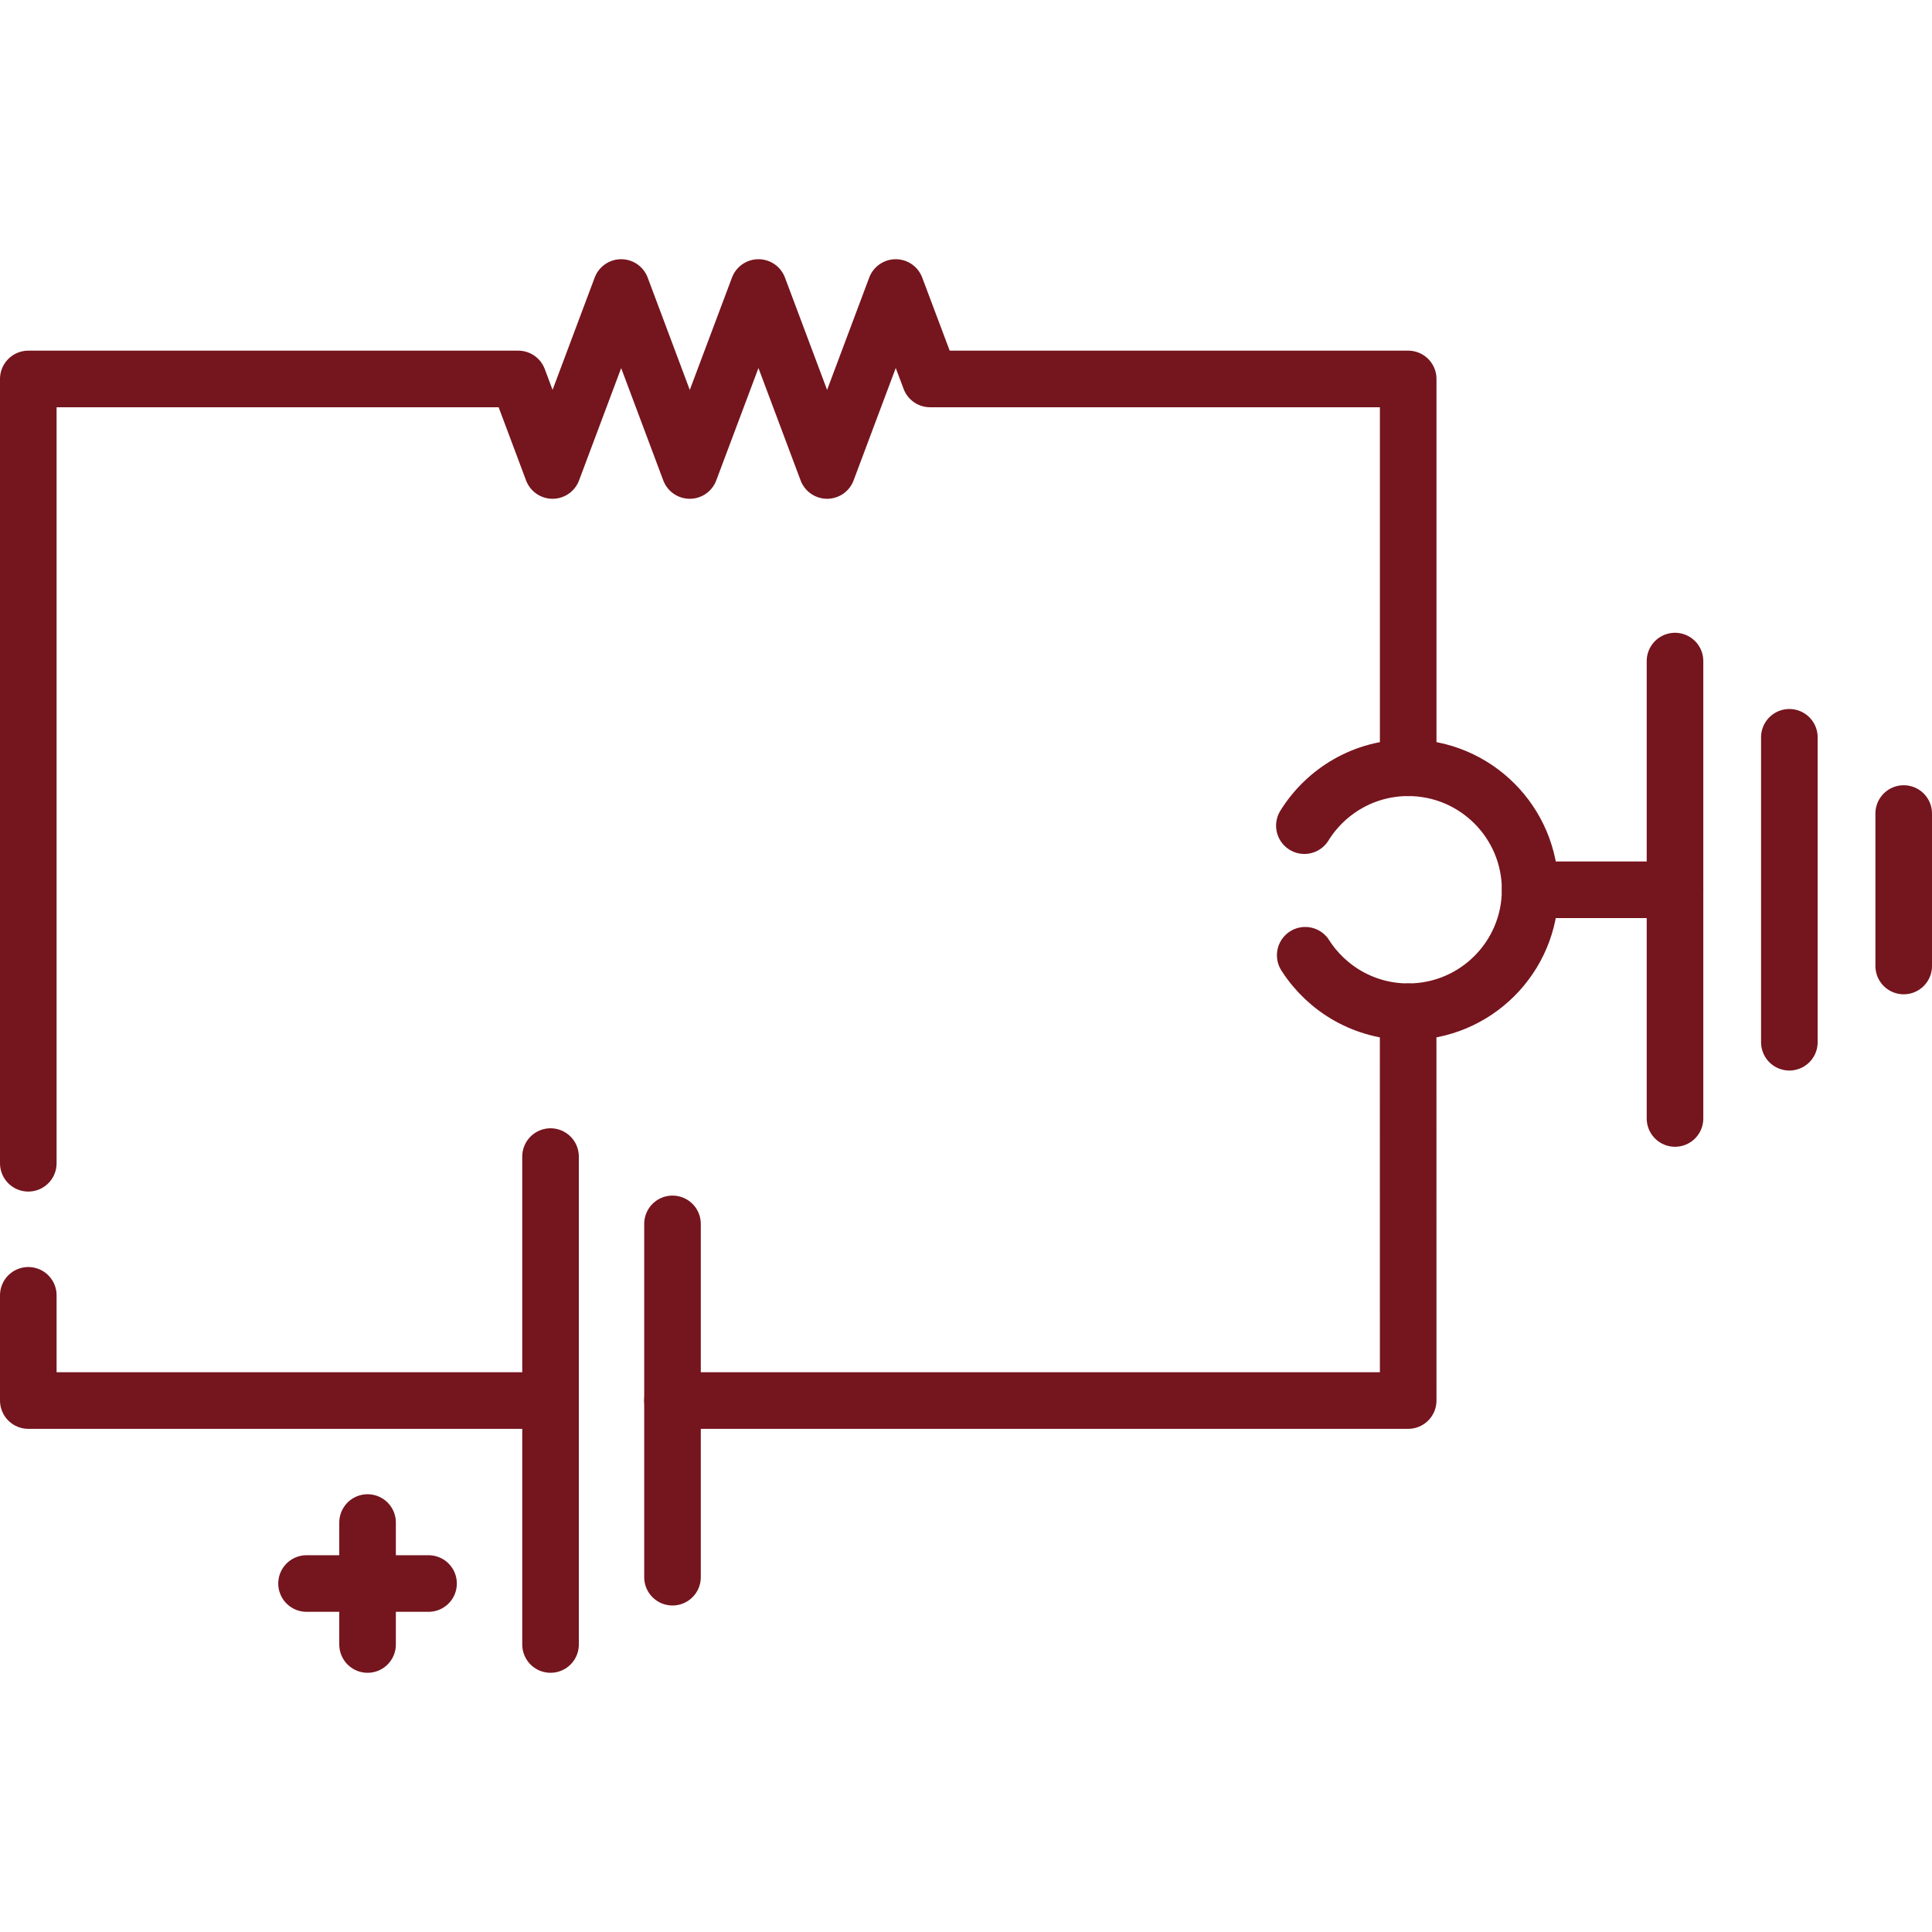
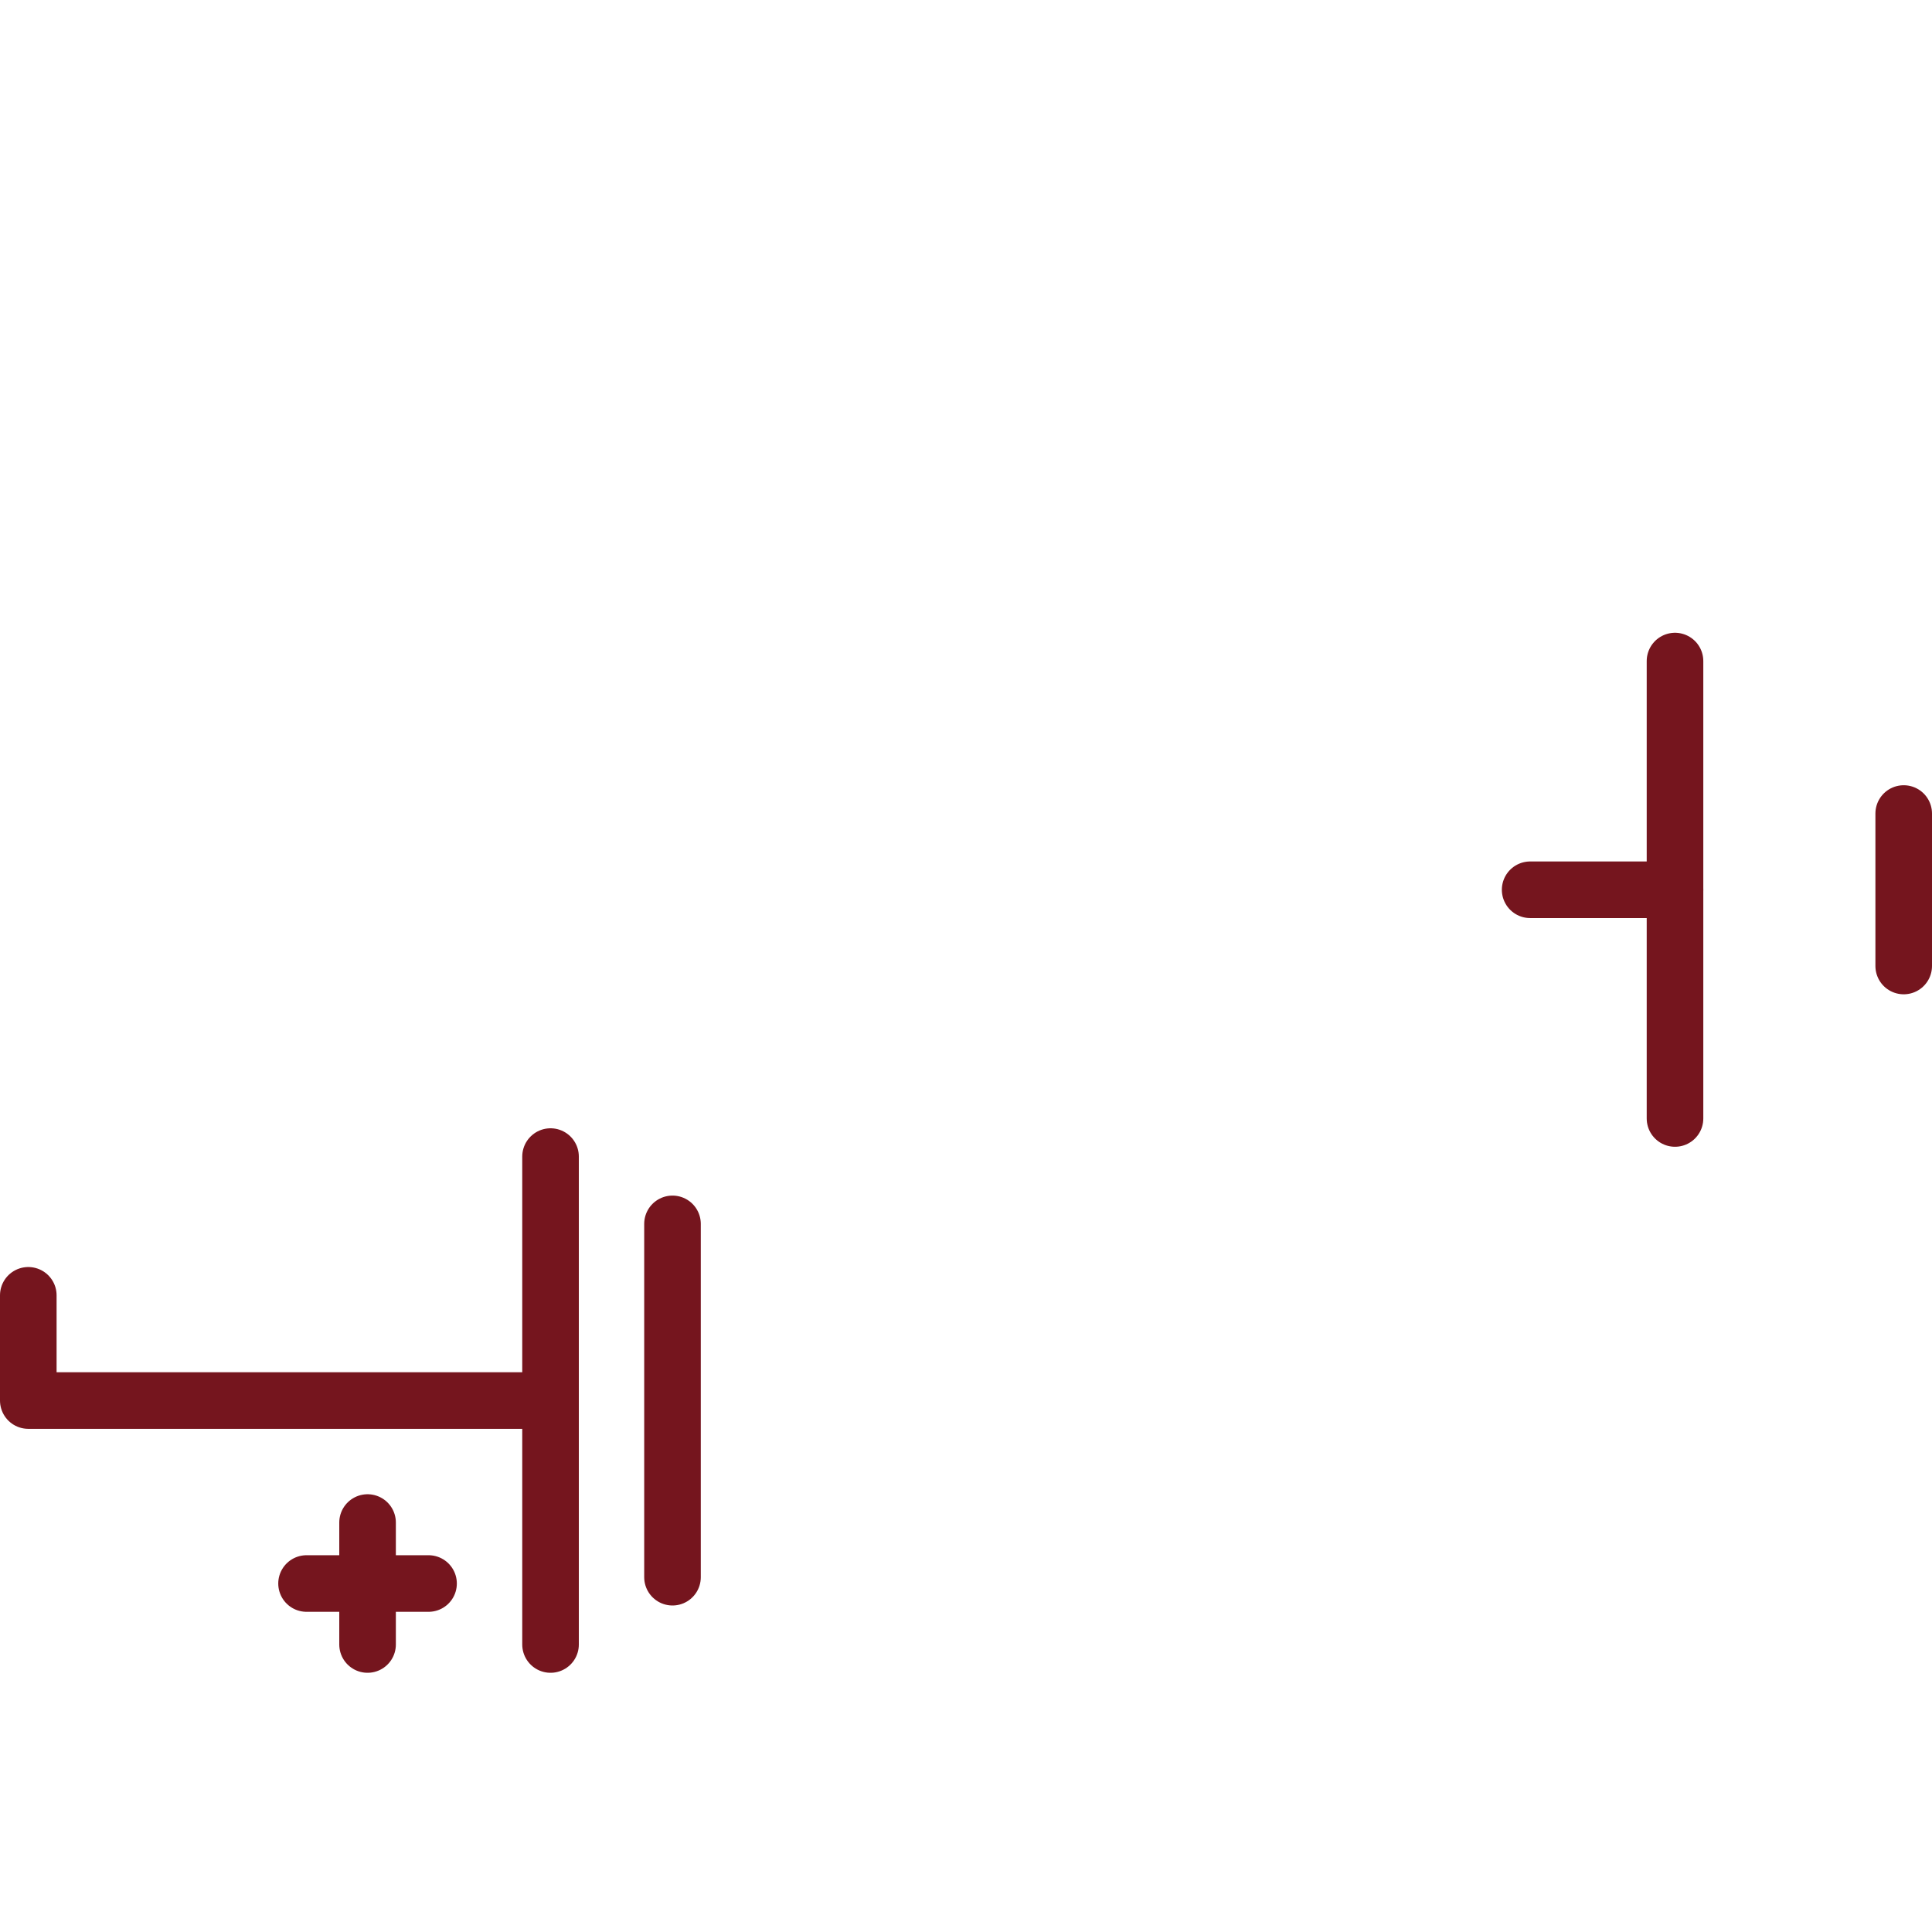
<svg xmlns="http://www.w3.org/2000/svg" width="48" height="48" viewBox="0 0 48 48" fill="none">
-   <path d="M16.708 34.796L34.986 34.796L34.985 25.137" stroke="#75151E" stroke-width="1.406" stroke-miterlimit="10" stroke-linecap="round" stroke-linejoin="round" />
  <path d="M16.708 30.407L16.708 39.185" stroke="#75151E" stroke-width="1.406" stroke-miterlimit="10" stroke-linecap="round" stroke-linejoin="round" />
  <path d="M13.678 40.857L13.678 28.735" stroke="#75151E" stroke-width="1.406" stroke-miterlimit="10" stroke-linecap="round" stroke-linejoin="round" />
  <path d="M38.016 22.106L41.615 22.106" stroke="#75151E" stroke-width="1.406" stroke-miterlimit="10" stroke-linecap="round" stroke-linejoin="round" />
  <path d="M41.615 16.424L41.615 27.788" stroke="#75151E" stroke-width="1.406" stroke-miterlimit="10" stroke-linecap="round" stroke-linejoin="round" />
-   <path d="M44.456 18.318L44.456 25.894" stroke="#75151E" stroke-width="1.406" stroke-miterlimit="10" stroke-linecap="round" stroke-linejoin="round" />
  <path d="M47.297 20.212L47.297 24" stroke="#75151E" stroke-width="1.406" stroke-miterlimit="10" stroke-linecap="round" stroke-linejoin="round" />
-   <path d="M0.703 28.901L0.703 9.415L12.875 9.415L12.876 9.415L13.728 11.689L15.433 7.143L17.137 11.689L18.844 7.143L20.549 11.689L22.254 7.143L23.108 9.415L34.986 9.415L34.986 19.076" stroke="#75151E" stroke-width="1.406" stroke-miterlimit="10" stroke-linecap="round" stroke-linejoin="round" />
  <path d="M13.677 34.796L0.703 34.796L0.703 32.182" stroke="#75151E" stroke-width="1.406" stroke-miterlimit="10" stroke-linecap="round" stroke-linejoin="round" />
  <path d="M7.616 39.342L10.647 39.342" stroke="#75151E" stroke-width="1.406" stroke-miterlimit="10" stroke-linecap="round" stroke-linejoin="round" />
  <path d="M9.132 37.827L9.132 40.857" stroke="#75151E" stroke-width="1.406" stroke-miterlimit="10" stroke-linecap="round" stroke-linejoin="round" />
-   <path d="M32.407 20.513C32.942 19.65 33.897 19.075 34.986 19.075C36.659 19.075 38.016 20.432 38.016 22.106C38.016 23.78 36.659 25.136 34.986 25.136C33.911 25.136 32.966 24.577 32.428 23.733" stroke="#75151E" stroke-width="1.406" stroke-miterlimit="10" stroke-linecap="round" stroke-linejoin="round" />
</svg>